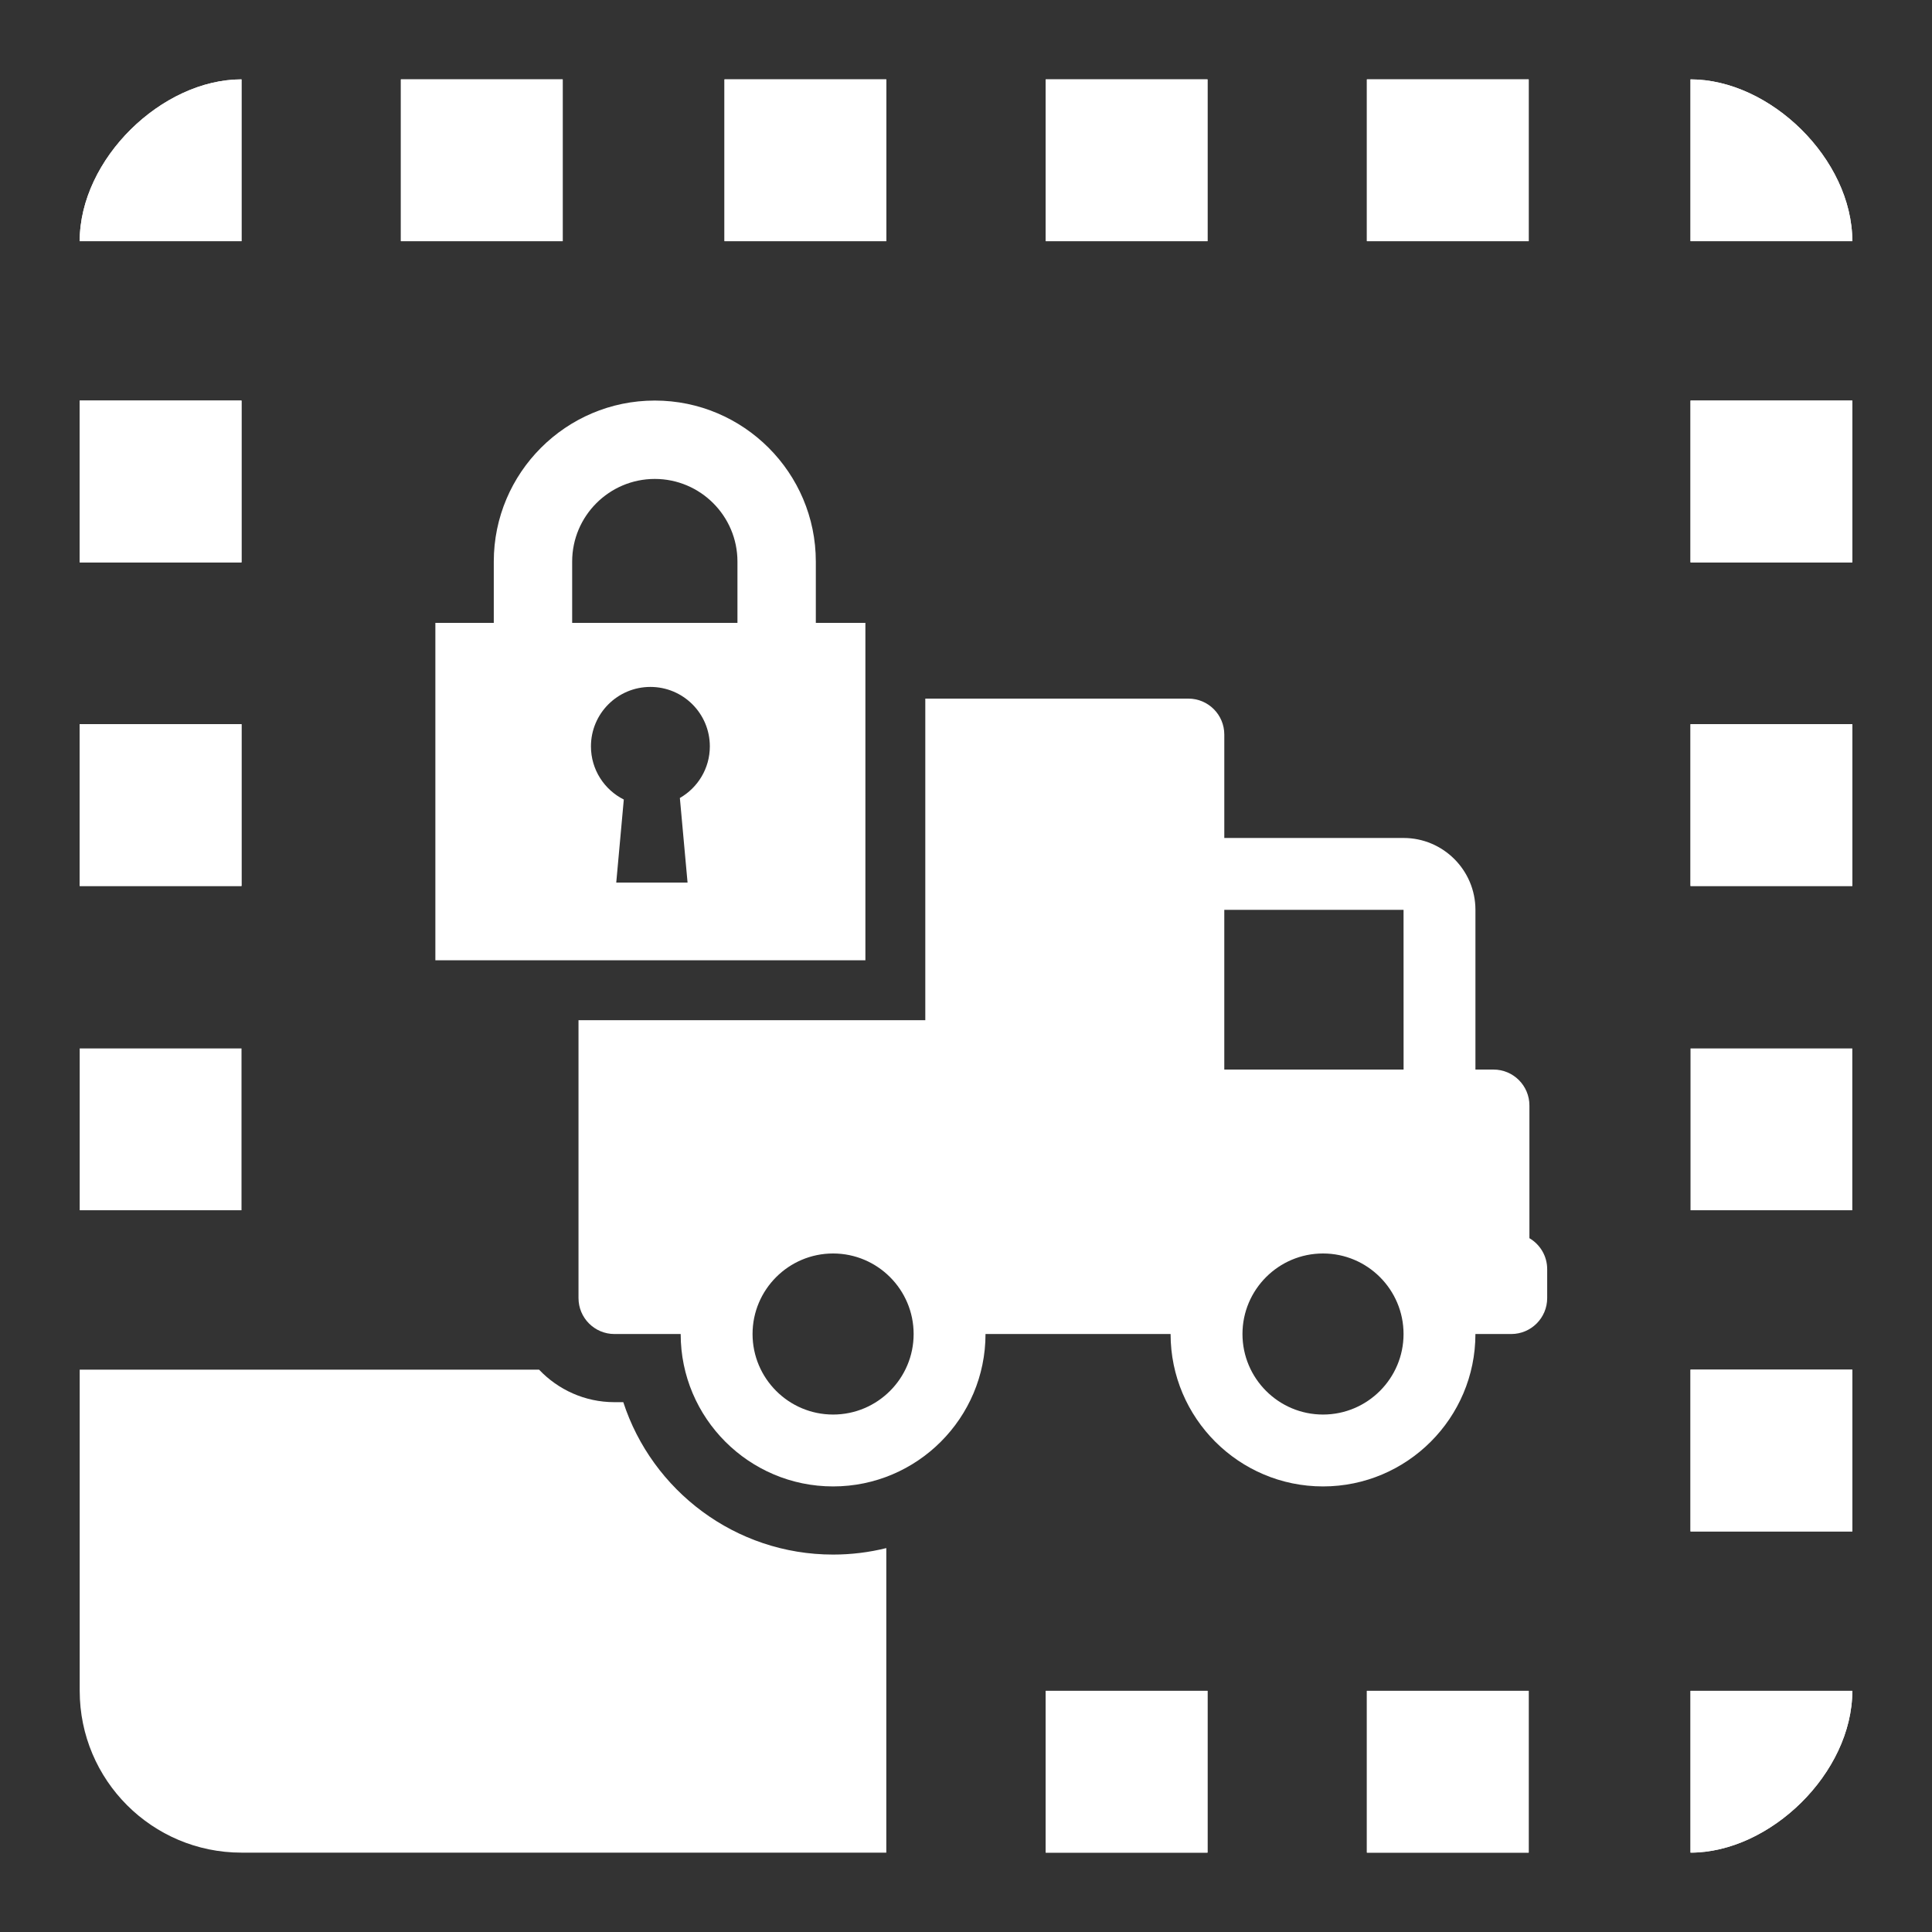
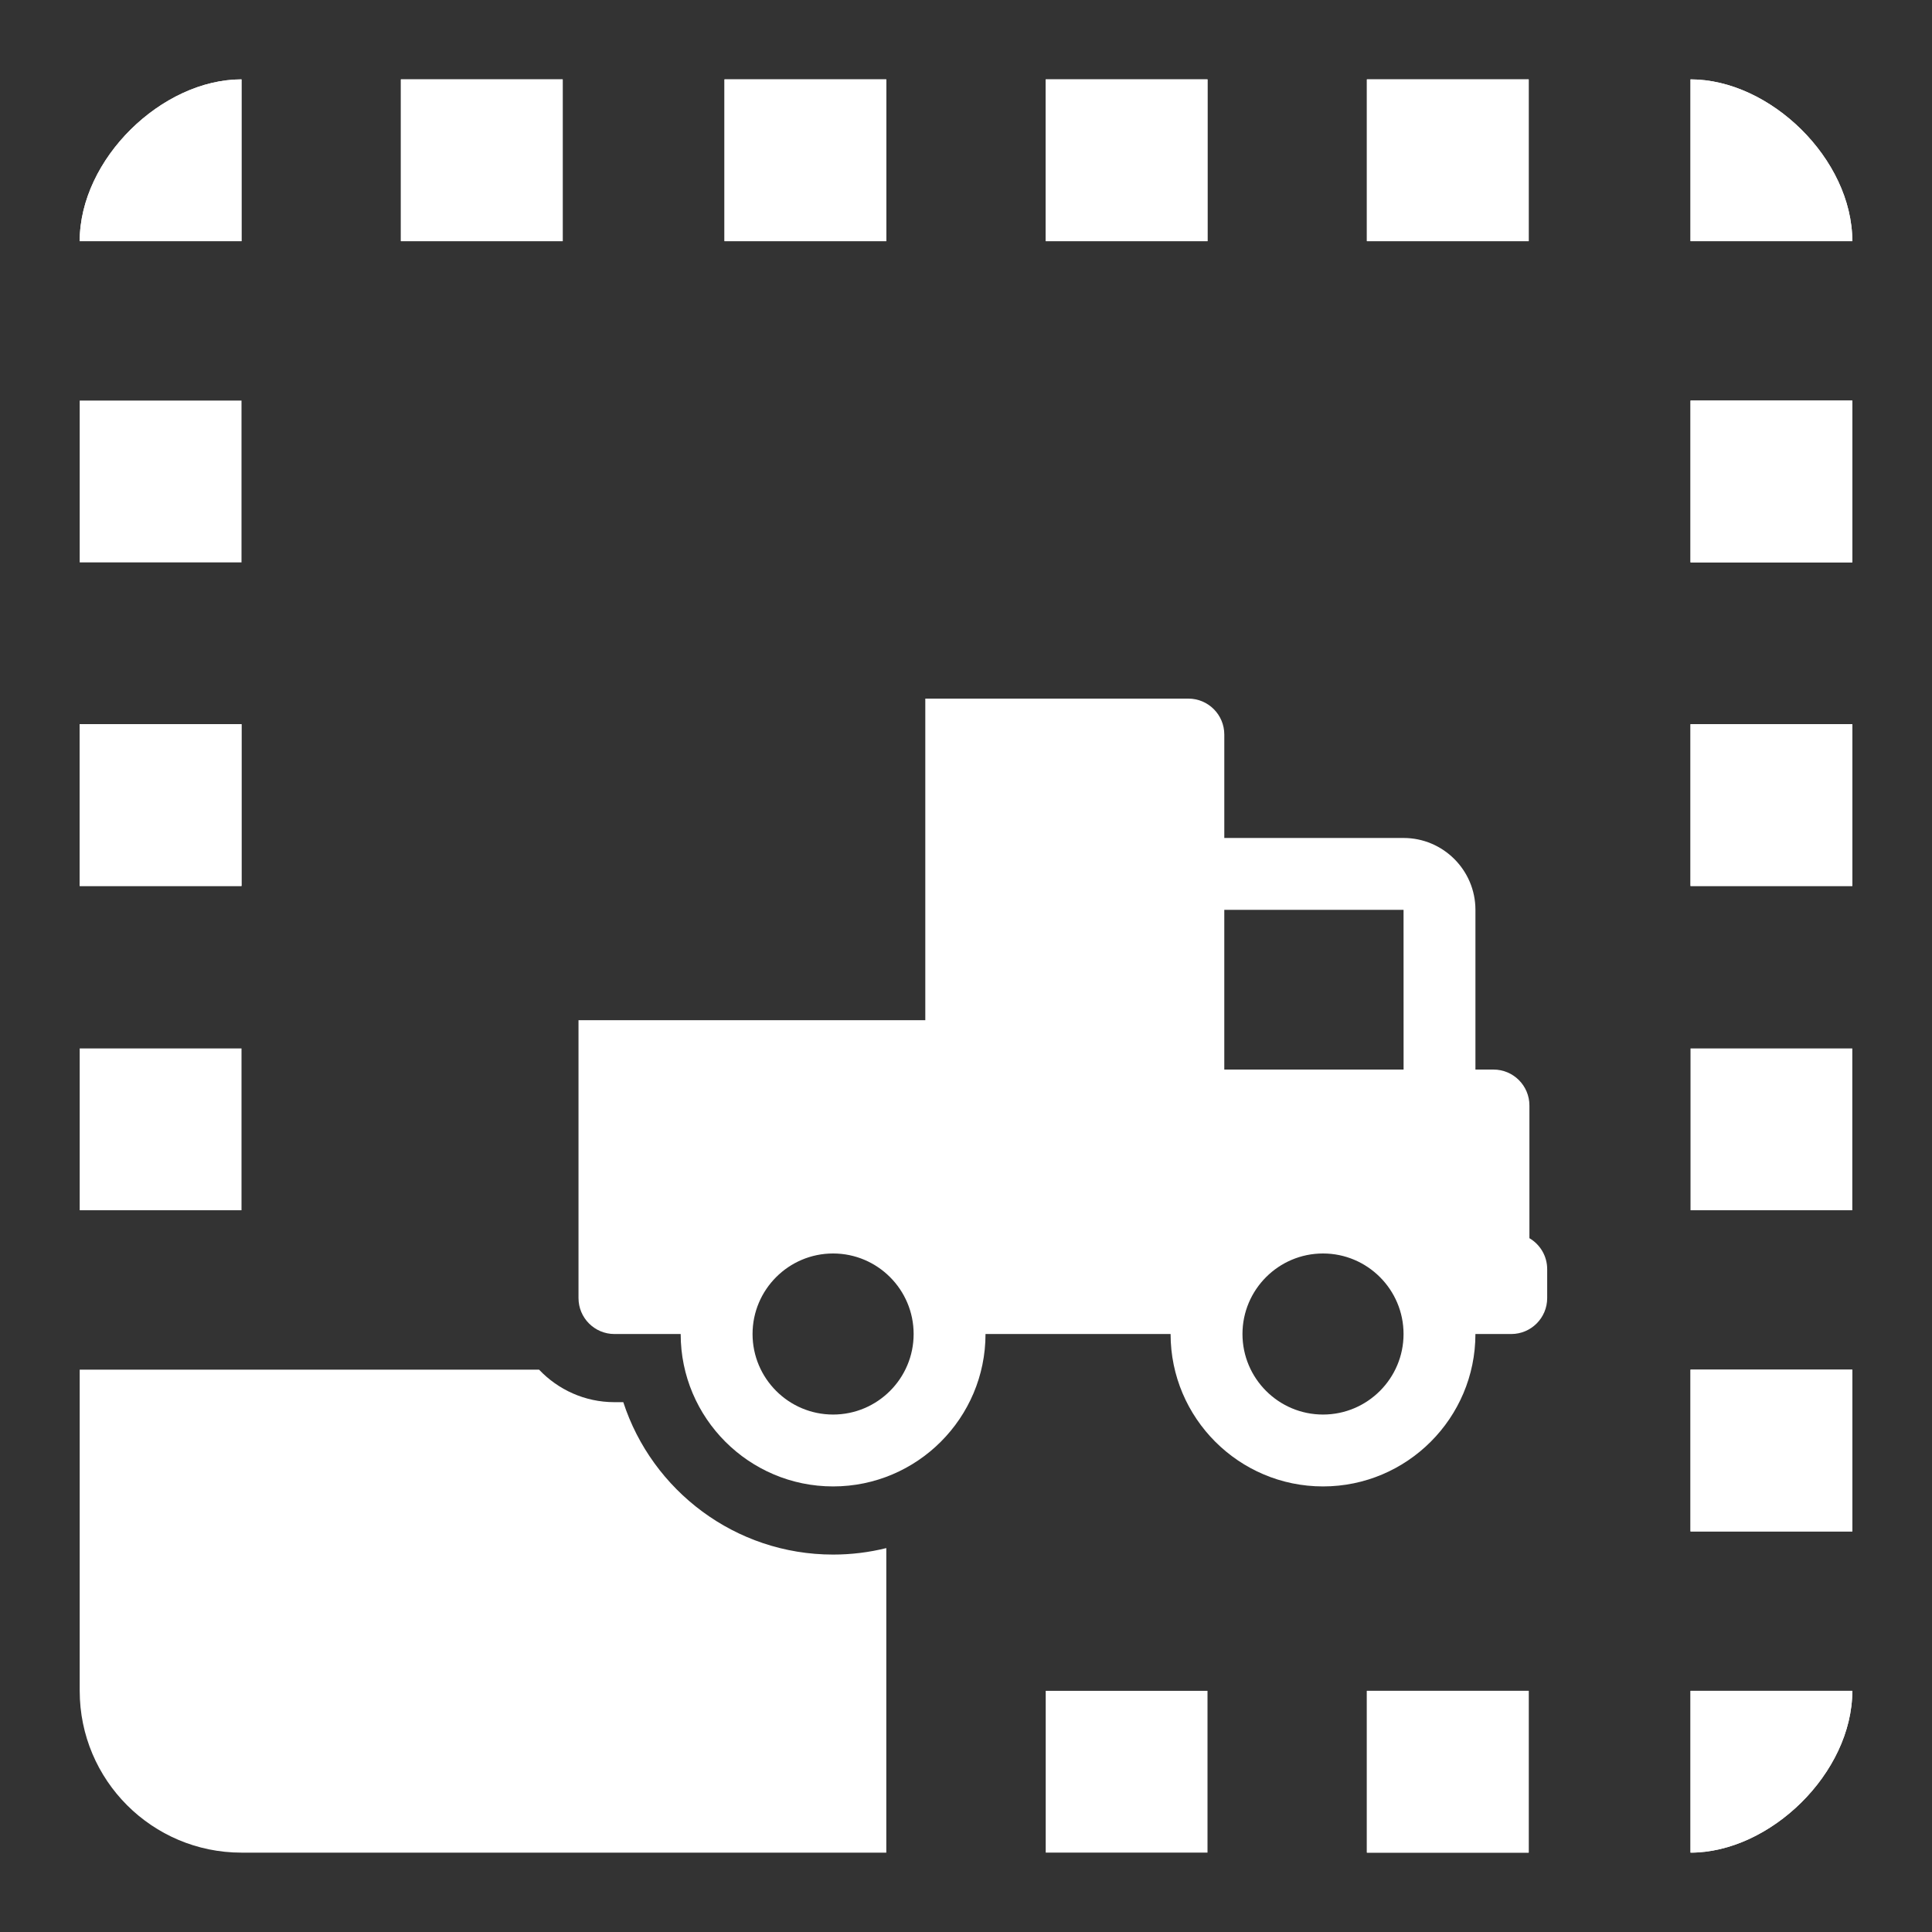
<svg xmlns="http://www.w3.org/2000/svg" version="1.1" id="Layer_1" x="0px" y="0px" width="283.464px" height="283.465px" viewBox="0 0 283.464 283.465" enable-background="new 0 0 283.464 283.465" xml:space="preserve">
  <rect x="0" y="0" width="283.464" height="283.465" fill="#333333" stroke="none" />
  <path fill="none" d="M0,0h283.464v283.465H0V0z" />
  <g>
    <rect x="58.82" y="11.646" fill="#FFFFFF" width="23.739" height="23.74" />
    <rect x="106.299" y="11.646" fill="#FFFFFF" width="23.74" height="23.74" />
    <path fill="#FFFFFF" d="M35.434,11.646c-11.692,0-23.74,11.692-23.74,23.74h23.74V11.646z" />
    <path fill="#FFFFFF" d="M248.033,11.646v23.74h23.738C271.771,23.338,259.724,11.646,248.033,11.646z" />
-     <rect x="11.694" y="58.771" fill="#FFFFFF" width="23.74" height="23.74" />
    <rect x="200.552" y="11.646" fill="#FFFFFF" width="23.74" height="23.74" />
    <rect x="153.427" y="11.646" fill="#FFFFFF" width="23.738" height="23.74" />
    <path fill="#FFFFFF" d="M248.033,271.819c11.691,0,23.738-11.691,23.738-23.74h-23.738V271.819z" />
    <rect x="248.033" y="106.251" fill="#FFFFFF" width="23.738" height="23.74" />
    <rect x="248.033" y="200.954" fill="#FFFFFF" width="23.738" height="23.74" />
    <rect x="11.694" y="106.251" fill="#FFFFFF" width="23.74" height="23.74" />
    <rect x="248.033" y="58.771" fill="#FFFFFF" width="23.738" height="23.74" />
-     <rect x="153.427" y="248.079" fill="#FFFFFF" width="23.738" height="23.74" />
    <rect x="200.552" y="248.079" fill="#FFFFFF" width="23.74" height="23.74" />
    <polygon fill="#FFFFFF" points="271.771,153.827 248.033,153.827 248.033,177.567 271.771,177.567 271.771,153.827  " />
    <rect x="11.694" y="153.827" fill="#FFFFFF" width="23.74" height="23.74" />
  </g>
  <path id="a" fill="#FFFFFF" d="M271.771,200.954h-23.738v23.74h23.738V200.954L271.771,200.954z M271.771,106.251h-23.738v23.74  h23.738V106.251L271.771,106.251z M271.771,248.079h-23.738v23.74C259.724,271.819,271.771,260.128,271.771,248.079z   M177.166,11.646h-23.738v23.74h23.738V11.646z M271.771,58.771h-23.738v23.74h23.738V58.771L271.771,58.771z M248.033,11.646v23.74  h23.738C271.771,23.338,259.724,11.646,248.033,11.646z M35.434,58.771h-23.74v23.74h23.74V58.771z M177.166,248.079h-23.738v23.74  h23.738V248.079z M224.292,11.646h-23.74v23.74h23.74V11.646z M224.292,248.079h-23.74v23.74h23.74V248.079z M35.434,11.646  c-11.692,0-23.74,11.692-23.74,23.74h23.74V11.646z M35.434,106.251h-23.74v23.74h23.74V106.251z M130.04,11.646h-23.74v23.74h23.74  V11.646z M82.559,11.646H58.82v23.74h23.739V11.646z" />
  <g>
-     <path fill="#FFFFFF" d="M119.698,91.388v-8.993c0-13.027-10.598-23.625-23.625-23.625c-13.027,0-23.625,10.598-23.625,23.625v8.993   h-8.571v49.507h63.094V91.388H119.698z M99.75,117.08l1.129,12.415H90.416l1.108-12.187c-2.857-1.432-4.82-4.386-4.82-7.8   c0-4.817,3.905-8.722,8.722-8.722s8.722,3.905,8.722,8.722C104.147,112.75,102.376,115.577,99.75,117.08z M108.199,91.388H83.948   v-8.993c0-6.687,5.439-12.125,12.126-12.125c6.686,0,12.125,5.439,12.125,12.125V91.388z" />
    <path fill="#FFFFFF" d="M224.397,181.668v-19.469c0-2.912-2.361-5.273-5.272-5.273h-2.649v-23.433   c0-5.814-4.731-10.545-10.546-10.545h-26.3v-15.175c0-2.912-2.361-5.273-5.272-5.273H135.76v47.185H84.879v40.77   c0,2.912,2.361,5.273,5.273,5.273h9.717c0,12.33,10.032,22.361,22.363,22.361s22.363-10.031,22.363-22.361h27.154   c0,12.33,10.032,22.361,22.363,22.361s22.362-10.031,22.362-22.361h5.257c2.91,0,5.272-2.361,5.272-5.273v-4.242   C227.004,184.273,225.955,182.584,224.397,181.668z M122.232,207.543c-6.516,0-11.817-5.301-11.817-11.816   s5.301-11.816,11.817-11.816s11.817,5.301,11.817,11.816S128.749,207.543,122.232,207.543z M194.113,207.543   c-6.517,0-11.817-5.301-11.817-11.816s5.301-11.816,11.817-11.816c6.516,0,11.816,5.301,11.816,11.816   S200.628,207.543,194.113,207.543z M179.629,156.926v-23.433h26.3l0.006,23.433H179.629z" />
  </g>
  <path fill="#FFFFFF" d="M122.232,228.088c-14.356,0-26.56-9.396-30.782-22.361h-1.298c-4.353,0-8.277-1.84-11.062-4.772H11.694  v47.125c0,13.111,10.63,23.74,23.74,23.74h94.605v-44.684C127.539,227.758,124.923,228.088,122.232,228.088z" />
</svg>